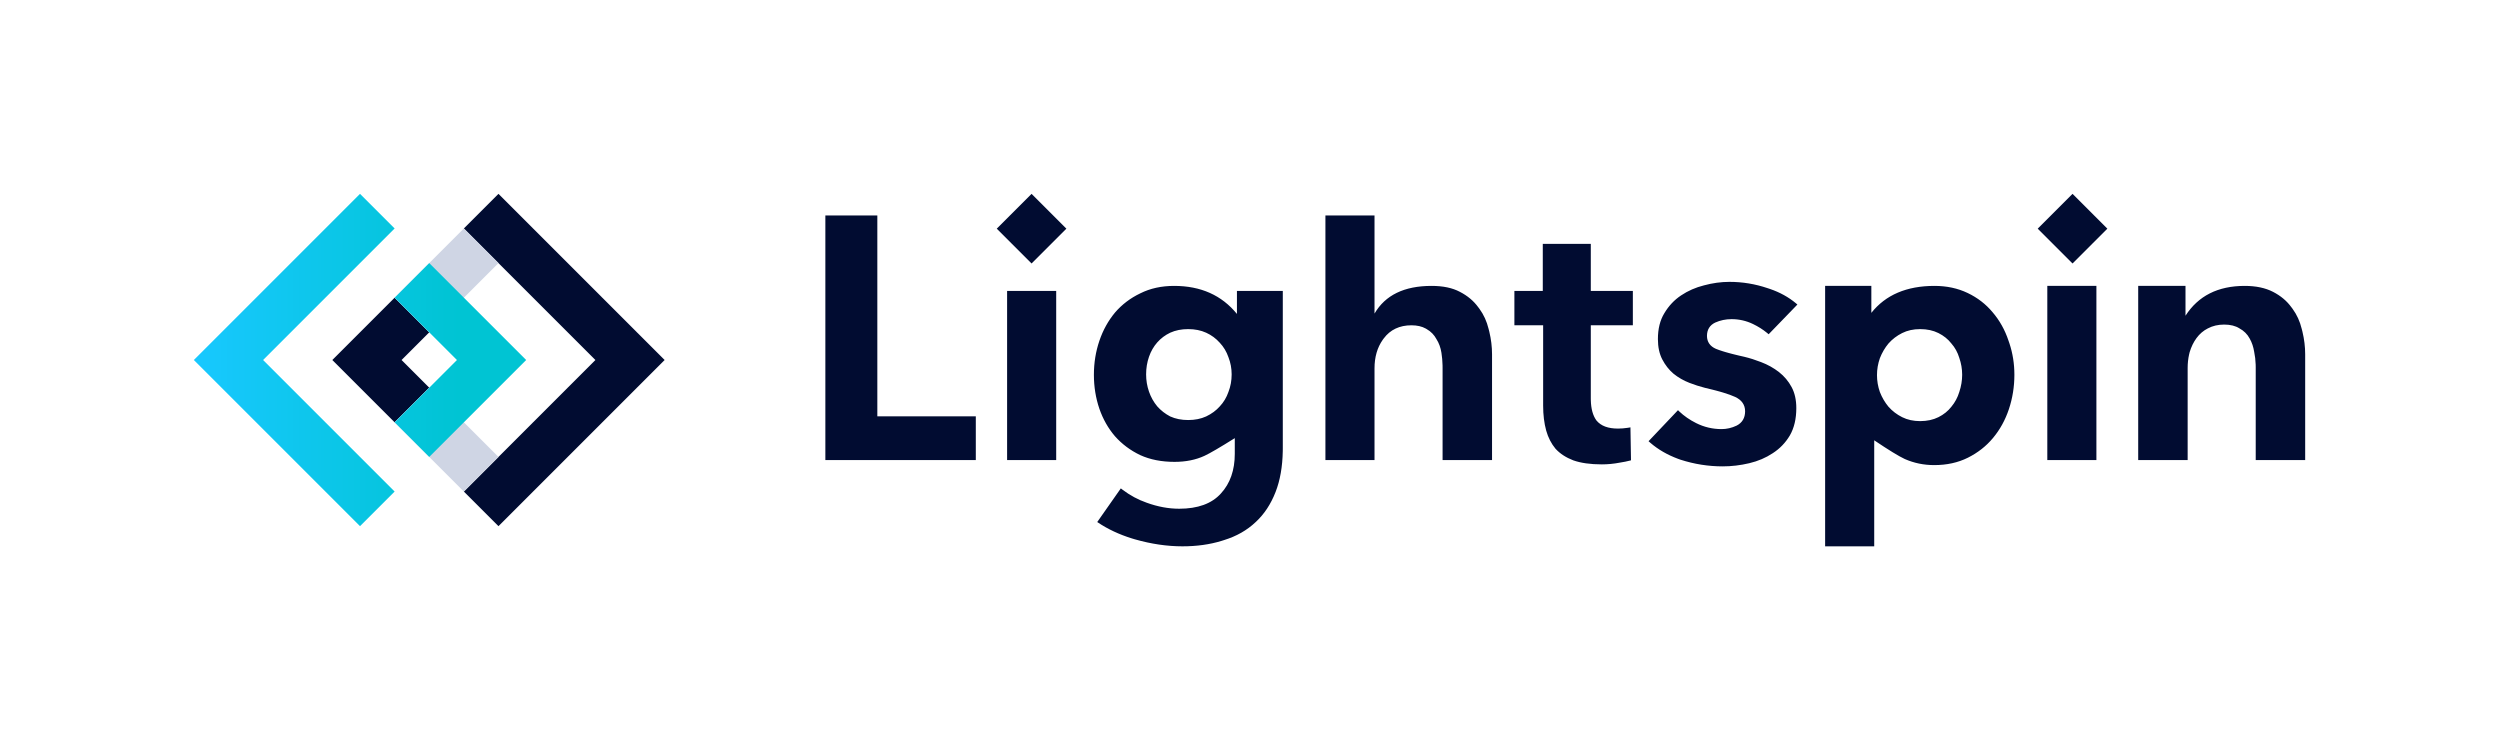
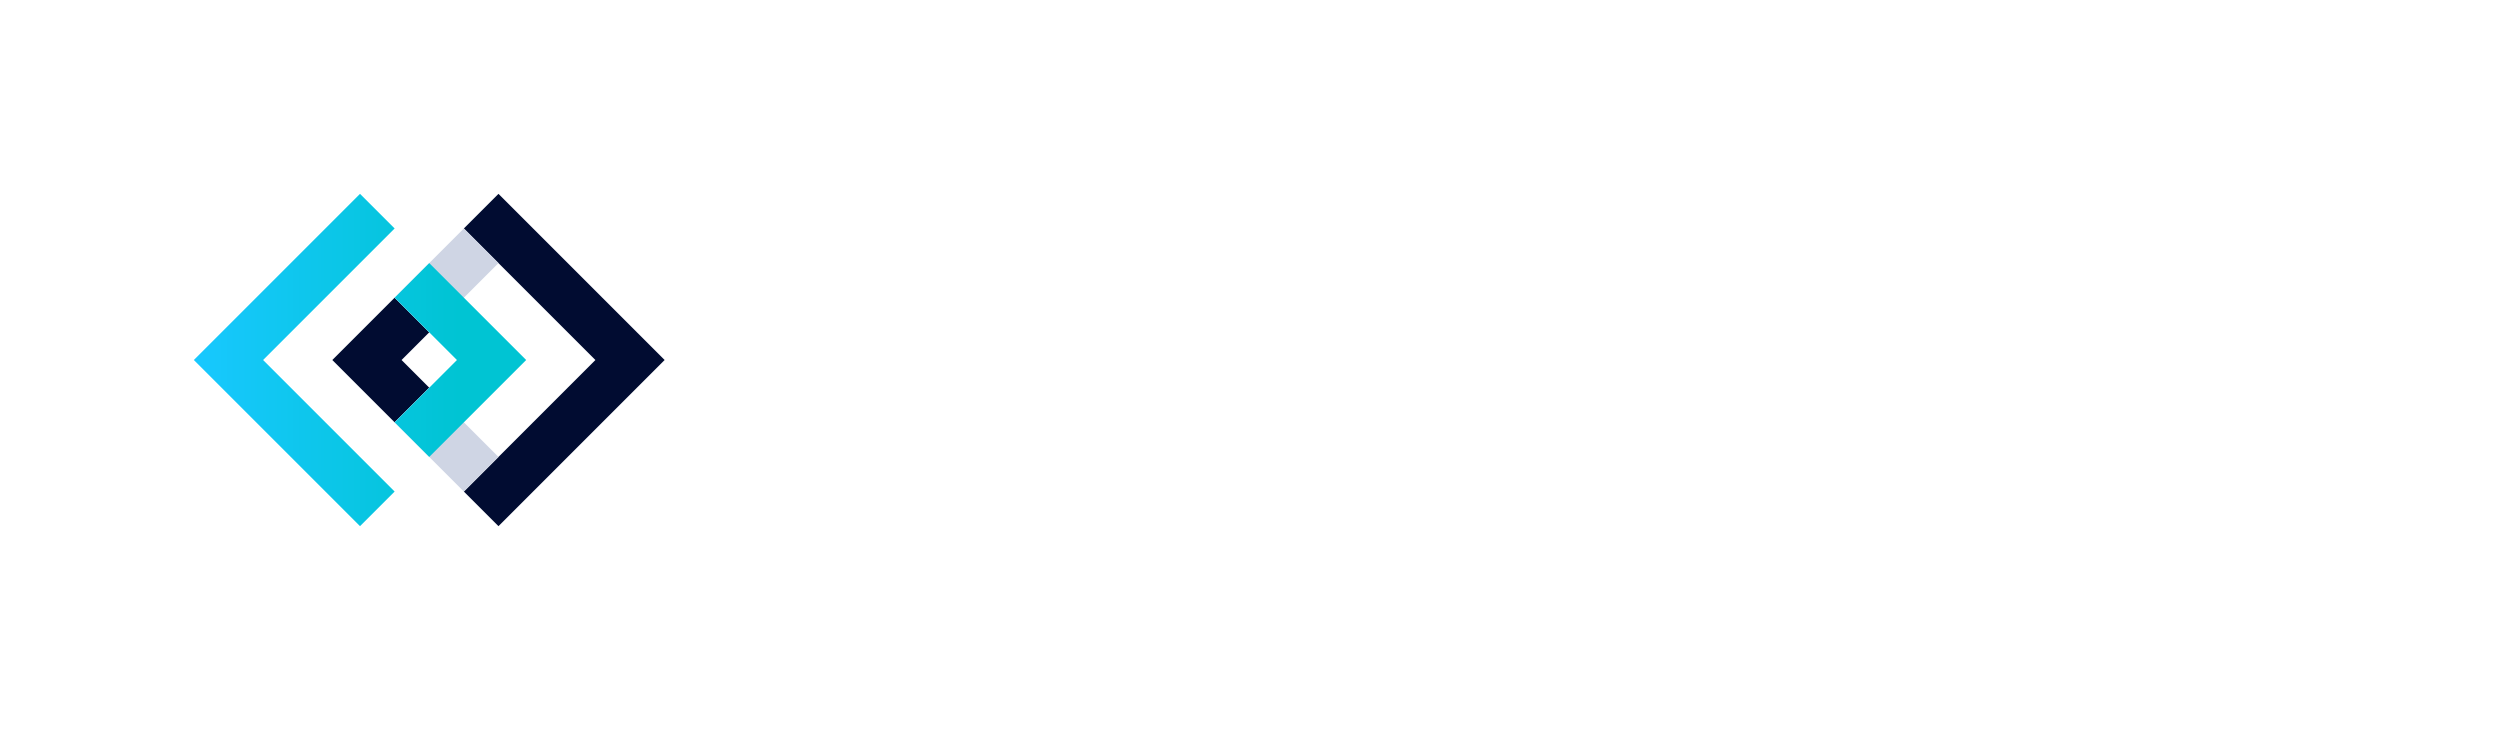
<svg xmlns="http://www.w3.org/2000/svg" width="993px" height="294px" viewBox="0 0 993 294" version="1.1">
  <title>Logo - Blue</title>
  <defs>
    <linearGradient x1="79.909%" y1="50%" x2="0%" y2="50%" id="linearGradient-1">
      <stop stop-color="#00C4D3" offset="0%" />
      <stop stop-color="#18C8FF" offset="100%" />
    </linearGradient>
  </defs>
  <g id="Logo---Blue" stroke="none" stroke-width="1" fill="none" fill-rule="evenodd">
-     <path d="M466.372,113.559 C476.952,113.559 485.265,117.271 491.312,124.694 L491.312,124.694 L491.312,115.558 L509.528,115.558 L509.528,177.985 L509.518,179.161 C509.411,185.382 508.456,190.796 506.663,195.406 C504.768,200.277 502.128,204.26 498.738,207.381 C495.325,210.615 491.164,212.986 486.209,214.518 L486.209,214.518 L485.207,214.838 C480.5,216.281 475.329,217 469.656,217 C463.561,217 457.271,216.075 450.778,214.22 L450.778,214.22 L449.599,213.866 C444.533,212.289 440.022,210.172 436.066,207.516 L436.066,207.516 L435.825,207.349 L445.192,193.985 L445.891,194.529 C448.854,196.768 452.042,198.485 455.45,199.674 C459.824,201.264 464.14,202.067 468.371,202.067 C475.737,202.067 481.314,200.068 484.961,195.991 C488.625,192.014 490.455,186.733 490.455,180.269 L490.455,180.269 L490.455,174.031 C484.544,177.738 480.526,180.082 478.401,181.063 C474.957,182.653 471.002,183.453 466.515,183.453 C461.359,183.453 456.829,182.555 452.906,180.773 C448.986,178.901 445.629,176.395 442.854,173.262 C440.182,170.144 438.115,166.504 436.67,162.353 C435.222,158.095 434.495,153.597 434.495,148.863 C434.495,144.129 435.222,139.63 436.675,135.36 C438.122,131.11 440.194,127.371 442.893,124.133 C445.645,120.938 448.996,118.392 452.939,116.509 C456.879,114.54 461.338,113.559 466.372,113.559 Z M743.298,113.559 L743.298,124.266 C748.967,117.128 757.327,113.559 768.38,113.559 C773.234,113.559 777.609,114.497 781.528,116.366 C785.463,118.245 788.759,120.784 791.432,123.99 C794.233,127.245 796.344,131.019 797.788,135.349 L797.788,135.349 L798.133,136.345 C799.458,140.345 800.115,144.503 800.115,148.863 C800.115,153.6 799.386,158.15 797.931,162.52 C796.485,166.857 794.368,170.685 791.577,174.017 C788.895,177.236 785.587,179.828 781.638,181.803 C777.731,183.756 773.272,184.737 768.237,184.737 C764.127,184.737 760.255,183.936 756.604,182.333 C754.223,181.229 750.168,178.748 744.44,174.887 L744.44,174.887 L744.44,217 L724.939,217 L724.939,113.559 L743.298,113.559 Z M686.931,111.957 C692.124,111.957 697.177,112.792 702.091,114.461 L702.091,114.461 L703.017,114.765 C706.991,116.125 710.427,118.023 713.343,120.463 L713.343,120.463 L713.924,120.964 L702.503,132.767 L701.854,132.216 C700.207,130.865 698.353,129.694 696.296,128.704 C693.609,127.41 690.768,126.762 687.783,126.762 C685.471,126.762 683.299,127.217 681.28,128.125 C679.12,129.148 678.01,130.96 678.01,133.412 C678.01,135.799 679.245,137.563 681.58,138.564 C682.342,138.876 683.253,139.197 684.314,139.528 L684.314,139.528 L685.426,139.863 L686.639,140.204 L687.953,140.553 L689.368,140.909 L690.885,141.273 L692.8,141.711 C695.034,142.246 697.261,142.951 699.493,143.827 C702.158,144.839 704.534,146.163 706.63,147.804 C708.701,149.426 710.365,151.404 711.625,153.745 C712.869,156.057 713.496,158.833 713.496,162.085 C713.496,166.372 712.637,169.99 710.929,172.955 C709.213,175.845 706.954,178.195 704.147,180.005 C701.395,181.84 698.284,183.166 694.798,183.992 C691.276,184.826 687.754,185.243 684.234,185.243 C678.563,185.243 672.986,184.36 667.499,182.593 L667.499,182.593 L666.509,182.238 C662.26,180.659 658.588,178.532 655.497,175.861 L655.497,175.861 L654.807,175.247 L666.495,162.923 L667.004,163.423 C668.919,165.236 671.16,166.783 673.722,168.065 C676.884,169.646 680.251,170.438 683.809,170.438 C685.846,170.438 687.834,169.98 689.761,169.067 C692.009,167.943 693.156,165.994 693.156,163.363 C693.156,160.788 691.784,158.845 689.182,157.653 C687.942,157.084 686.349,156.507 684.399,155.919 L684.399,155.919 L683.046,155.526 C682.578,155.394 682.092,155.262 681.588,155.129 L681.588,155.129 L680.024,154.729 L677.143,154.03 C675.126,153.513 673.112,152.868 671.099,152.093 C668.733,151.183 666.597,149.956 664.69,148.412 C662.914,146.902 661.431,145.014 660.257,142.758 C659.103,140.54 658.521,137.854 658.521,134.69 C658.521,130.601 659.376,127.181 661.075,124.41 C662.807,121.494 665.024,119.14 667.74,117.33 C670.486,115.499 673.506,114.172 676.805,113.348 C680.244,112.419 683.612,111.957 686.931,111.957 Z M631.866,96.857 L631.866,115.558 L648.569,115.558 L648.569,129.206 L631.866,129.206 L631.866,158.285 L631.875,158.97 C631.958,162.353 632.674,165.033 634.092,166.996 C635.929,169.233 638.81,170.233 642.673,170.233 C643.916,170.233 645.204,170.13 646.539,169.925 L646.539,169.925 L647.159,169.827 L647.612,169.74 L647.831,182.835 L647.522,182.922 C646.332,183.238 644.949,183.518 643.374,183.761 C640.948,184.226 638.597,184.452 636.249,184.452 C631.696,184.452 627.914,183.912 624.908,182.85 C621.994,181.735 619.634,180.191 617.85,178.237 C616.183,176.235 614.932,173.818 614.148,171.031 C613.343,168.08 612.936,164.779 612.936,161.14 L612.936,161.14 L612.936,129.206 L601.516,129.206 L601.516,115.558 L612.794,115.558 L612.794,96.857 L631.866,96.857 Z M545.957,85.579 L545.957,124.551 C550.225,117.223 557.777,113.559 568.612,113.559 C573.198,113.559 576.9,114.35 579.831,115.902 C582.916,117.488 585.343,119.525 587.157,122.03 L587.157,122.03 L587.635,122.662 C589.342,125.007 590.54,127.64 591.266,130.624 L591.266,130.624 L591.555,131.756 C592.28,134.771 592.638,137.749 592.638,140.726 L592.638,140.726 L592.638,182.739 L572.994,182.739 L572.994,146.15 L572.982,145.109 C572.94,143.386 572.794,141.728 572.542,140.135 C572.216,138.068 571.551,136.241 570.542,134.672 C569.692,133.062 568.385,131.695 566.727,130.748 L566.727,130.748 L566.321,130.503 C564.792,129.642 562.86,129.206 560.618,129.206 C555.924,129.206 552.195,130.957 549.625,134.422 L549.625,134.422 L549.229,134.961 C547.048,138.057 545.957,141.86 545.957,146.293 L545.957,146.293 L545.957,182.739 L526.456,182.739 L526.456,85.579 L545.957,85.579 Z M868.079,113.559 L868.079,125.408 C873.155,117.509 880.992,113.559 891.59,113.559 C896.053,113.559 899.793,114.351 902.83,115.912 C905.894,117.488 908.321,119.525 910.135,122.03 L910.135,122.03 L910.613,122.663 C912.321,125.009 913.519,127.643 914.244,130.624 L914.244,130.624 L914.533,131.758 C915.258,134.776 915.616,137.753 915.616,140.726 L915.616,140.726 L915.616,182.739 L895.973,182.739 L895.973,145.865 L895.955,144.809 C895.899,143.062 895.7,141.376 895.36,139.753 C895.057,137.818 894.458,136.023 893.574,134.474 C892.655,132.752 891.281,131.378 889.512,130.435 C887.974,129.439 885.897,128.92 883.453,128.92 C881.05,128.92 878.88,129.421 876.97,130.432 C875.207,131.313 873.682,132.612 872.454,134.288 C871.272,135.898 870.365,137.764 869.731,139.878 L869.731,139.878 L869.518,140.752 C869.125,142.506 868.935,144.292 868.935,146.15 L868.935,146.15 L868.935,182.739 L849.292,182.739 L849.292,113.559 L868.079,113.559 Z M348.476,85.579 L348.476,165.379 L387.591,165.379 L387.591,182.739 L327.833,182.739 L327.833,85.579 L348.476,85.579 Z M419.521,115.558 L419.521,182.739 L400.021,182.739 L400.021,115.558 L419.521,115.558 Z M832.691,113.559 L832.691,182.739 L813.191,182.739 L813.191,113.559 L832.691,113.559 Z M762.67,130.722 C760.004,130.722 757.624,131.245 755.532,132.292 C753.438,133.339 751.629,134.719 750.107,136.432 C748.68,138.145 747.538,140.096 746.681,142.285 C745.918,144.474 745.539,146.71 745.539,148.994 C745.539,151.278 745.918,153.515 746.681,155.704 C747.538,157.893 748.68,159.844 750.107,161.557 C751.629,163.27 753.438,164.65 755.532,165.697 C757.624,166.744 760.004,167.267 762.67,167.267 C765.429,167.267 767.856,166.744 769.95,165.697 C772.043,164.65 773.756,163.27 775.089,161.557 C776.517,159.844 777.563,157.893 778.23,155.704 C778.991,153.42 779.372,151.136 779.372,148.852 C779.372,146.568 778.991,144.331 778.23,142.142 C777.563,139.953 776.517,138.05 775.089,136.432 C773.756,134.719 772.043,133.339 769.95,132.292 C767.856,131.245 765.429,130.722 762.67,130.722 Z M471.94,130.722 C469.276,130.722 466.896,131.197 464.802,132.149 C462.804,133.101 461.09,134.386 459.663,136.004 C458.235,137.621 457.142,139.525 456.38,141.714 C455.619,143.903 455.237,146.235 455.237,148.709 C455.237,151.088 455.619,153.372 456.38,155.561 C457.142,157.75 458.235,159.701 459.663,161.414 C461.09,163.032 462.804,164.364 464.802,165.411 C466.896,166.363 469.276,166.839 471.94,166.839 C474.605,166.839 476.985,166.363 479.078,165.411 C481.268,164.364 483.075,163.032 484.502,161.414 C486.026,159.796 487.168,157.893 487.928,155.704 C488.785,153.515 489.213,151.183 489.213,148.709 C489.213,146.33 488.785,144.045 487.928,141.857 C487.168,139.668 486.026,137.764 484.502,136.146 C482.981,134.433 481.172,133.101 479.078,132.149 C476.985,131.197 474.605,130.722 471.94,130.722 Z M409.74,77 L423.568,90.828 L409.74,104.656 L395.912,90.828 L409.74,77 Z M823.211,77 L837.039,90.828 L823.211,104.656 L809.383,90.828 L823.211,77 Z" id="Shape" fill="#010C31" fill-rule="nonzero" />
    <g id="Icon" transform="translate(77, 77)">
-       <path d="M120.994,1.60404028e-07 L186.989,65.997 L120.994,131.993 L107.243,118.244 L120.994,104.495 L159.491,65.997 L107.243,13.749 L120.994,1.60404028e-07 Z M79.745,41.248 L93.494,54.997 L82.496,65.997 L93.495,76.996 L79.745,90.745 L54.997,65.997 L79.745,41.248 Z" id="Combined-Shape" fill="#010C31" transform="translate(120.993, 65.997) rotate(-360) translate(-120.993, -65.997) " />
+       <path d="M120.994,1.60404028e-07 L186.989,65.997 L120.994,131.993 L107.243,118.244 L120.994,104.495 L159.491,65.997 L107.243,13.749 L120.994,1.60404028e-07 Z M79.745,41.248 L93.494,54.997 L82.496,65.997 L93.495,76.996 L79.745,90.745 L54.997,65.997 Z" id="Combined-Shape" fill="#010C31" transform="translate(120.993, 65.997) rotate(-360) translate(-120.993, -65.997) " />
      <path d="M120.994,104.495 L107.243,118.244 L79.745,90.745 L93.495,76.996 L120.994,104.495 Z M107.244,13.75 L120.994,27.499 L93.494,54.997 L79.745,41.248 L107.244,13.75 Z" id="Shape" fill="#CFD5E4" transform="translate(100.369, 65.997) rotate(-360) translate(-100.369, -65.997) " />
      <path d="M65.997,1.42108547e-14 L79.746,13.749 L27.499,65.997 L79.746,118.244 L65.997,131.993 L-1.42108547e-14,65.997 L65.997,1.42108547e-14 Z M93.495,27.499 L131.993,65.997 L93.495,104.494 L79.746,90.745 L104.495,65.997 L79.746,41.248 L93.495,27.499 Z" id="Shape" fill="url(#linearGradient-1)" transform="translate(65.997, 65.997) rotate(-360) translate(-65.997, -65.997) " />
    </g>
  </g>
</svg>